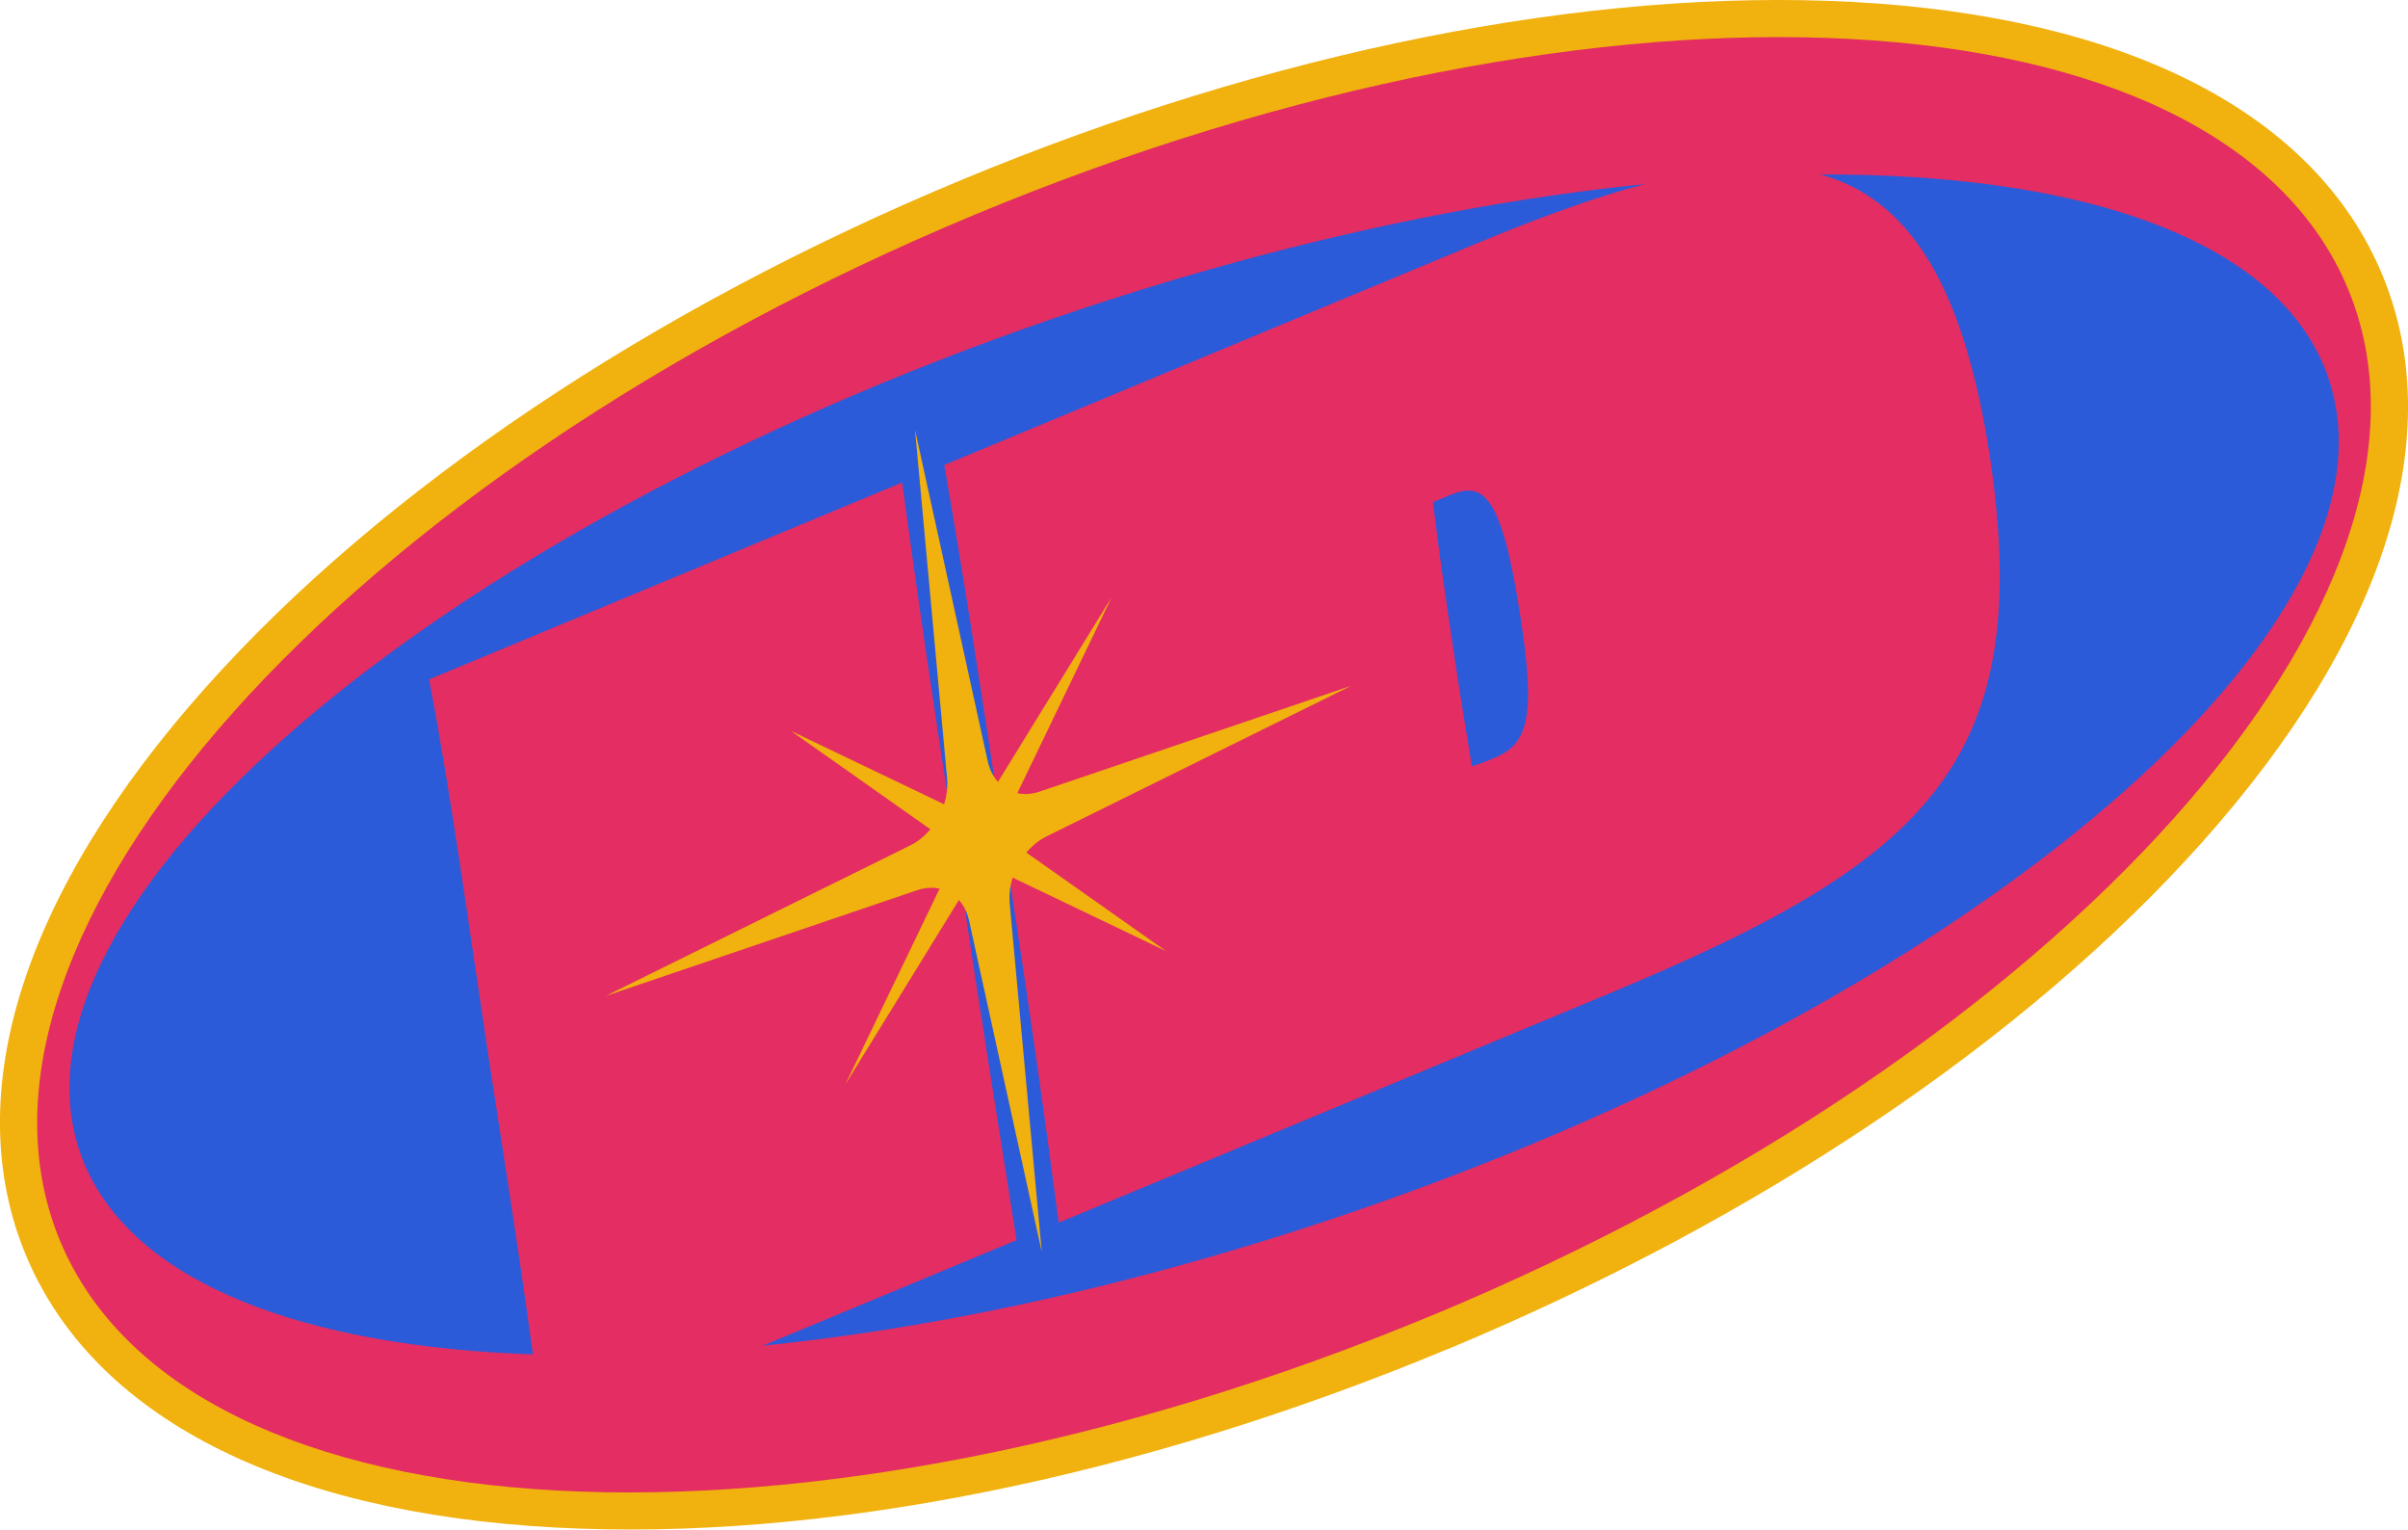
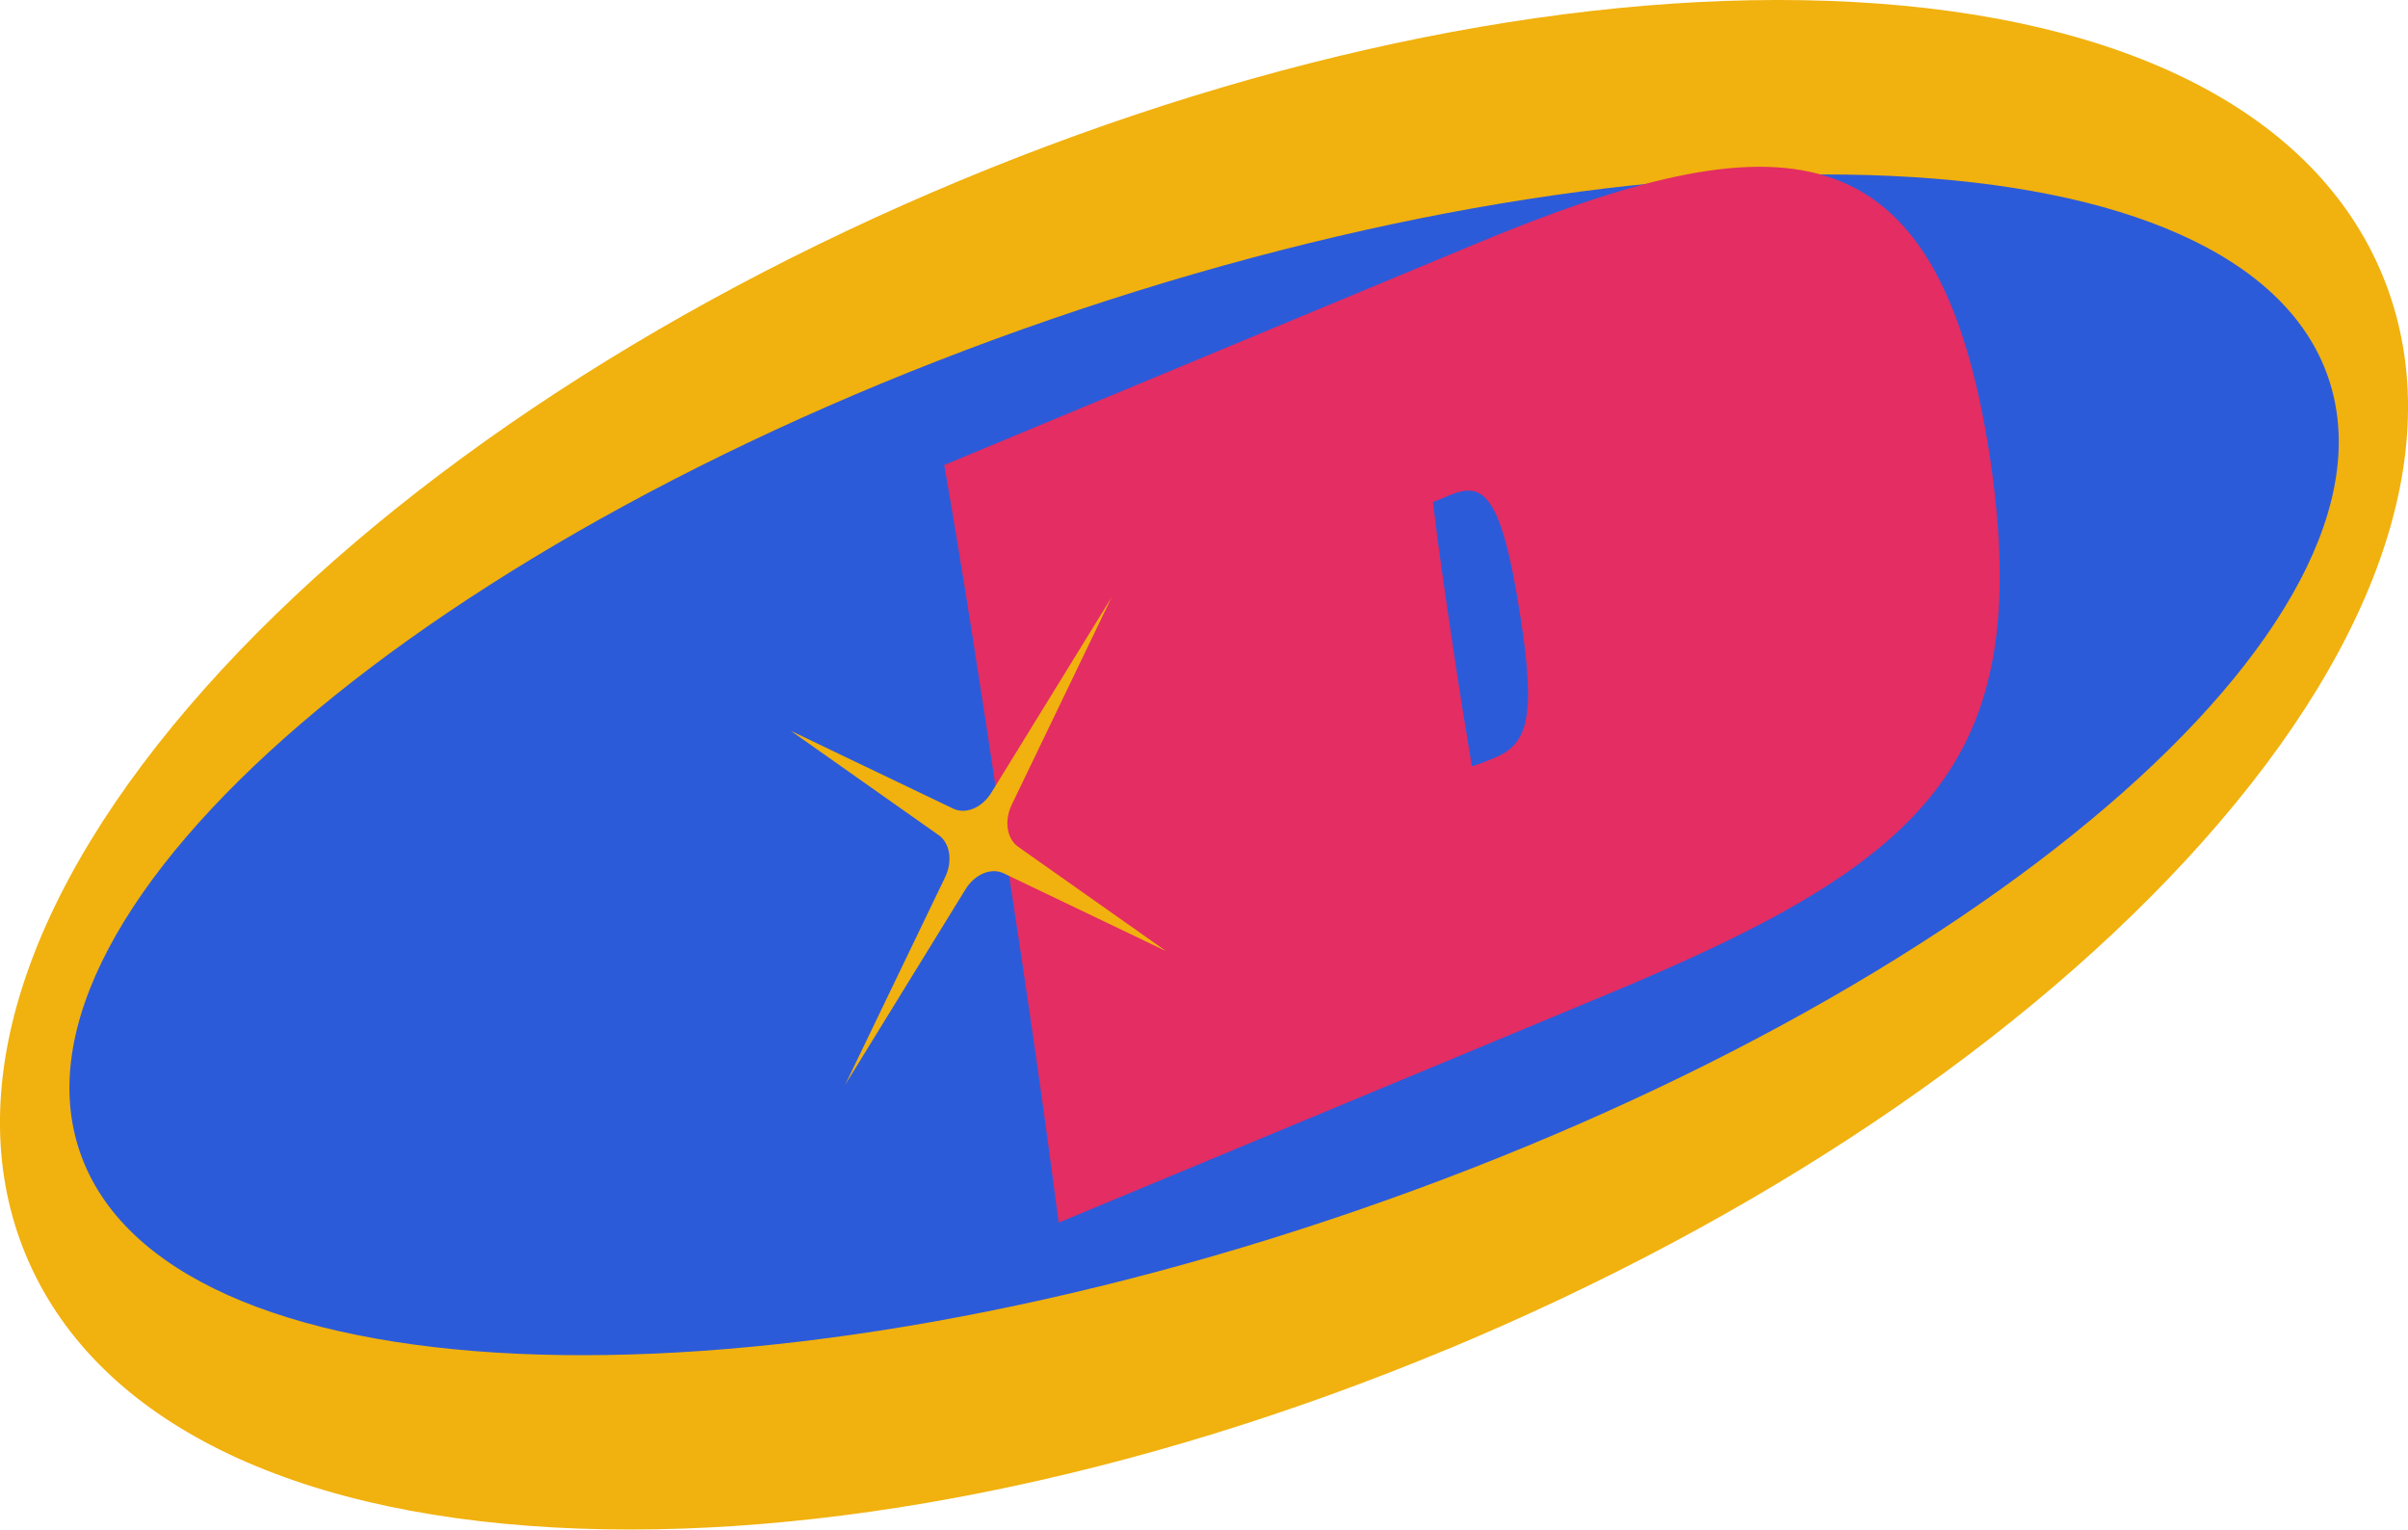
<svg xmlns="http://www.w3.org/2000/svg" id="_レイヤー_3" data-name="レイヤー 3" viewBox="0 0 368.72 234.14">
  <defs>
    <style>
      .cls-1 {
        fill: #2c5bd9;
      }

      .cls-1, .cls-2, .cls-3 {
        stroke-width: 0px;
      }

      .cls-2 {
        fill: #e32d63;
      }

      .cls-3 {
        fill: #f1b10e;
      }
    </style>
  </defs>
  <path class="cls-3" d="M221.59,206.55c-47.56,19.79-96.08,29.48-136.61,27.28-42-2.27-70.77-17.08-81.02-41.71-10.25-24.62-.47-55.48,27.52-86.87,27.02-30.3,68.09-57.88,115.65-77.67C194.69,7.81,243.21-1.88,283.74.3c42,2.27,70.77,17.08,81.02,41.71,10.25,24.62.47,55.48-27.52,86.87-27.02,30.31-68.09,57.89-115.64,77.68Z" />
-   <path class="cls-2" d="M219.41,201.31c96.74-40.25,159.47-110.6,140.11-157.12-19.36-46.52-113.47-51.61-210.21-11.35C52.57,73.08-10.16,143.43,9.2,189.95c19.36,46.52,113.47,51.61,210.21,11.35Z" />
  <path class="cls-1" d="M356.5,57.77c-12.98-37.66-100.56-41.63-195.62-8.88C65.82,81.65-.73,138.73,12.25,176.39c12.98,37.66,100.56,41.63,195.62,8.88,95.06-32.75,161.61-89.84,148.63-127.49Z" />
-   <path class="cls-2" d="M83.22,219.99c-1.98-16.59-4.61-33.59-8.41-58.14-3.67-24.61-6.02-41.71-9.11-57.85l72.44-30.14c2.2,16.34,4.69,33.39,8.49,57.93,3.67,24.61,6.43,41.54,9.03,58.04l-72.44,30.14h0Z" />
  <path class="cls-2" d="M225.7,37.43c46.51-19.35,71.14-19.41,79.03,32.7,6.99,47.22-10.51,62.06-58.7,82.11l-83.92,34.92c-2.18-16.68-4.55-33.45-8.35-57.99-3.67-24.61-6.35-41.73-9.17-57.99l81.12-33.75ZM219.42,76.87c.86,7.2,1.92,14.48,3.03,21.92,1.06,7.28,2.07,13.27,2.93,18.5,1.17-.33,2.3-.8,3.42-1.26,4.9-2.04,6.51-5.67,4.02-21.56-2.95-19.32-5.84-20.75-10.88-18.65l-2.52,1.05Z" />
-   <path class="cls-3" d="M160.24,128.04l46.66-23.06-47.72,16.2c-3.68,1.25-7.08-.74-7.94-4.66l-11.13-50.73,4.91,53.32c.38,4.12-2.03,8.52-5.63,10.3l-46.66,23.06,47.72-16.2c3.68-1.25,7.08.74,7.94,4.66l11.13,50.73-4.91-53.32c-.38-4.12,2.03-8.52,5.63-10.3Z" />
  <path class="cls-3" d="M153.69,133.69l24.87,11.91-22.65-15.97c-1.75-1.23-2.17-3.99-.99-6.44l15.3-31.77-18.43,29.93c-1.42,2.31-3.92,3.35-5.84,2.43l-24.87-11.91,22.65,15.97c1.75,1.23,2.17,3.99.99,6.44l-15.3,31.77,18.43-29.93c1.42-2.31,3.92-3.35,5.84-2.43Z" />
</svg>